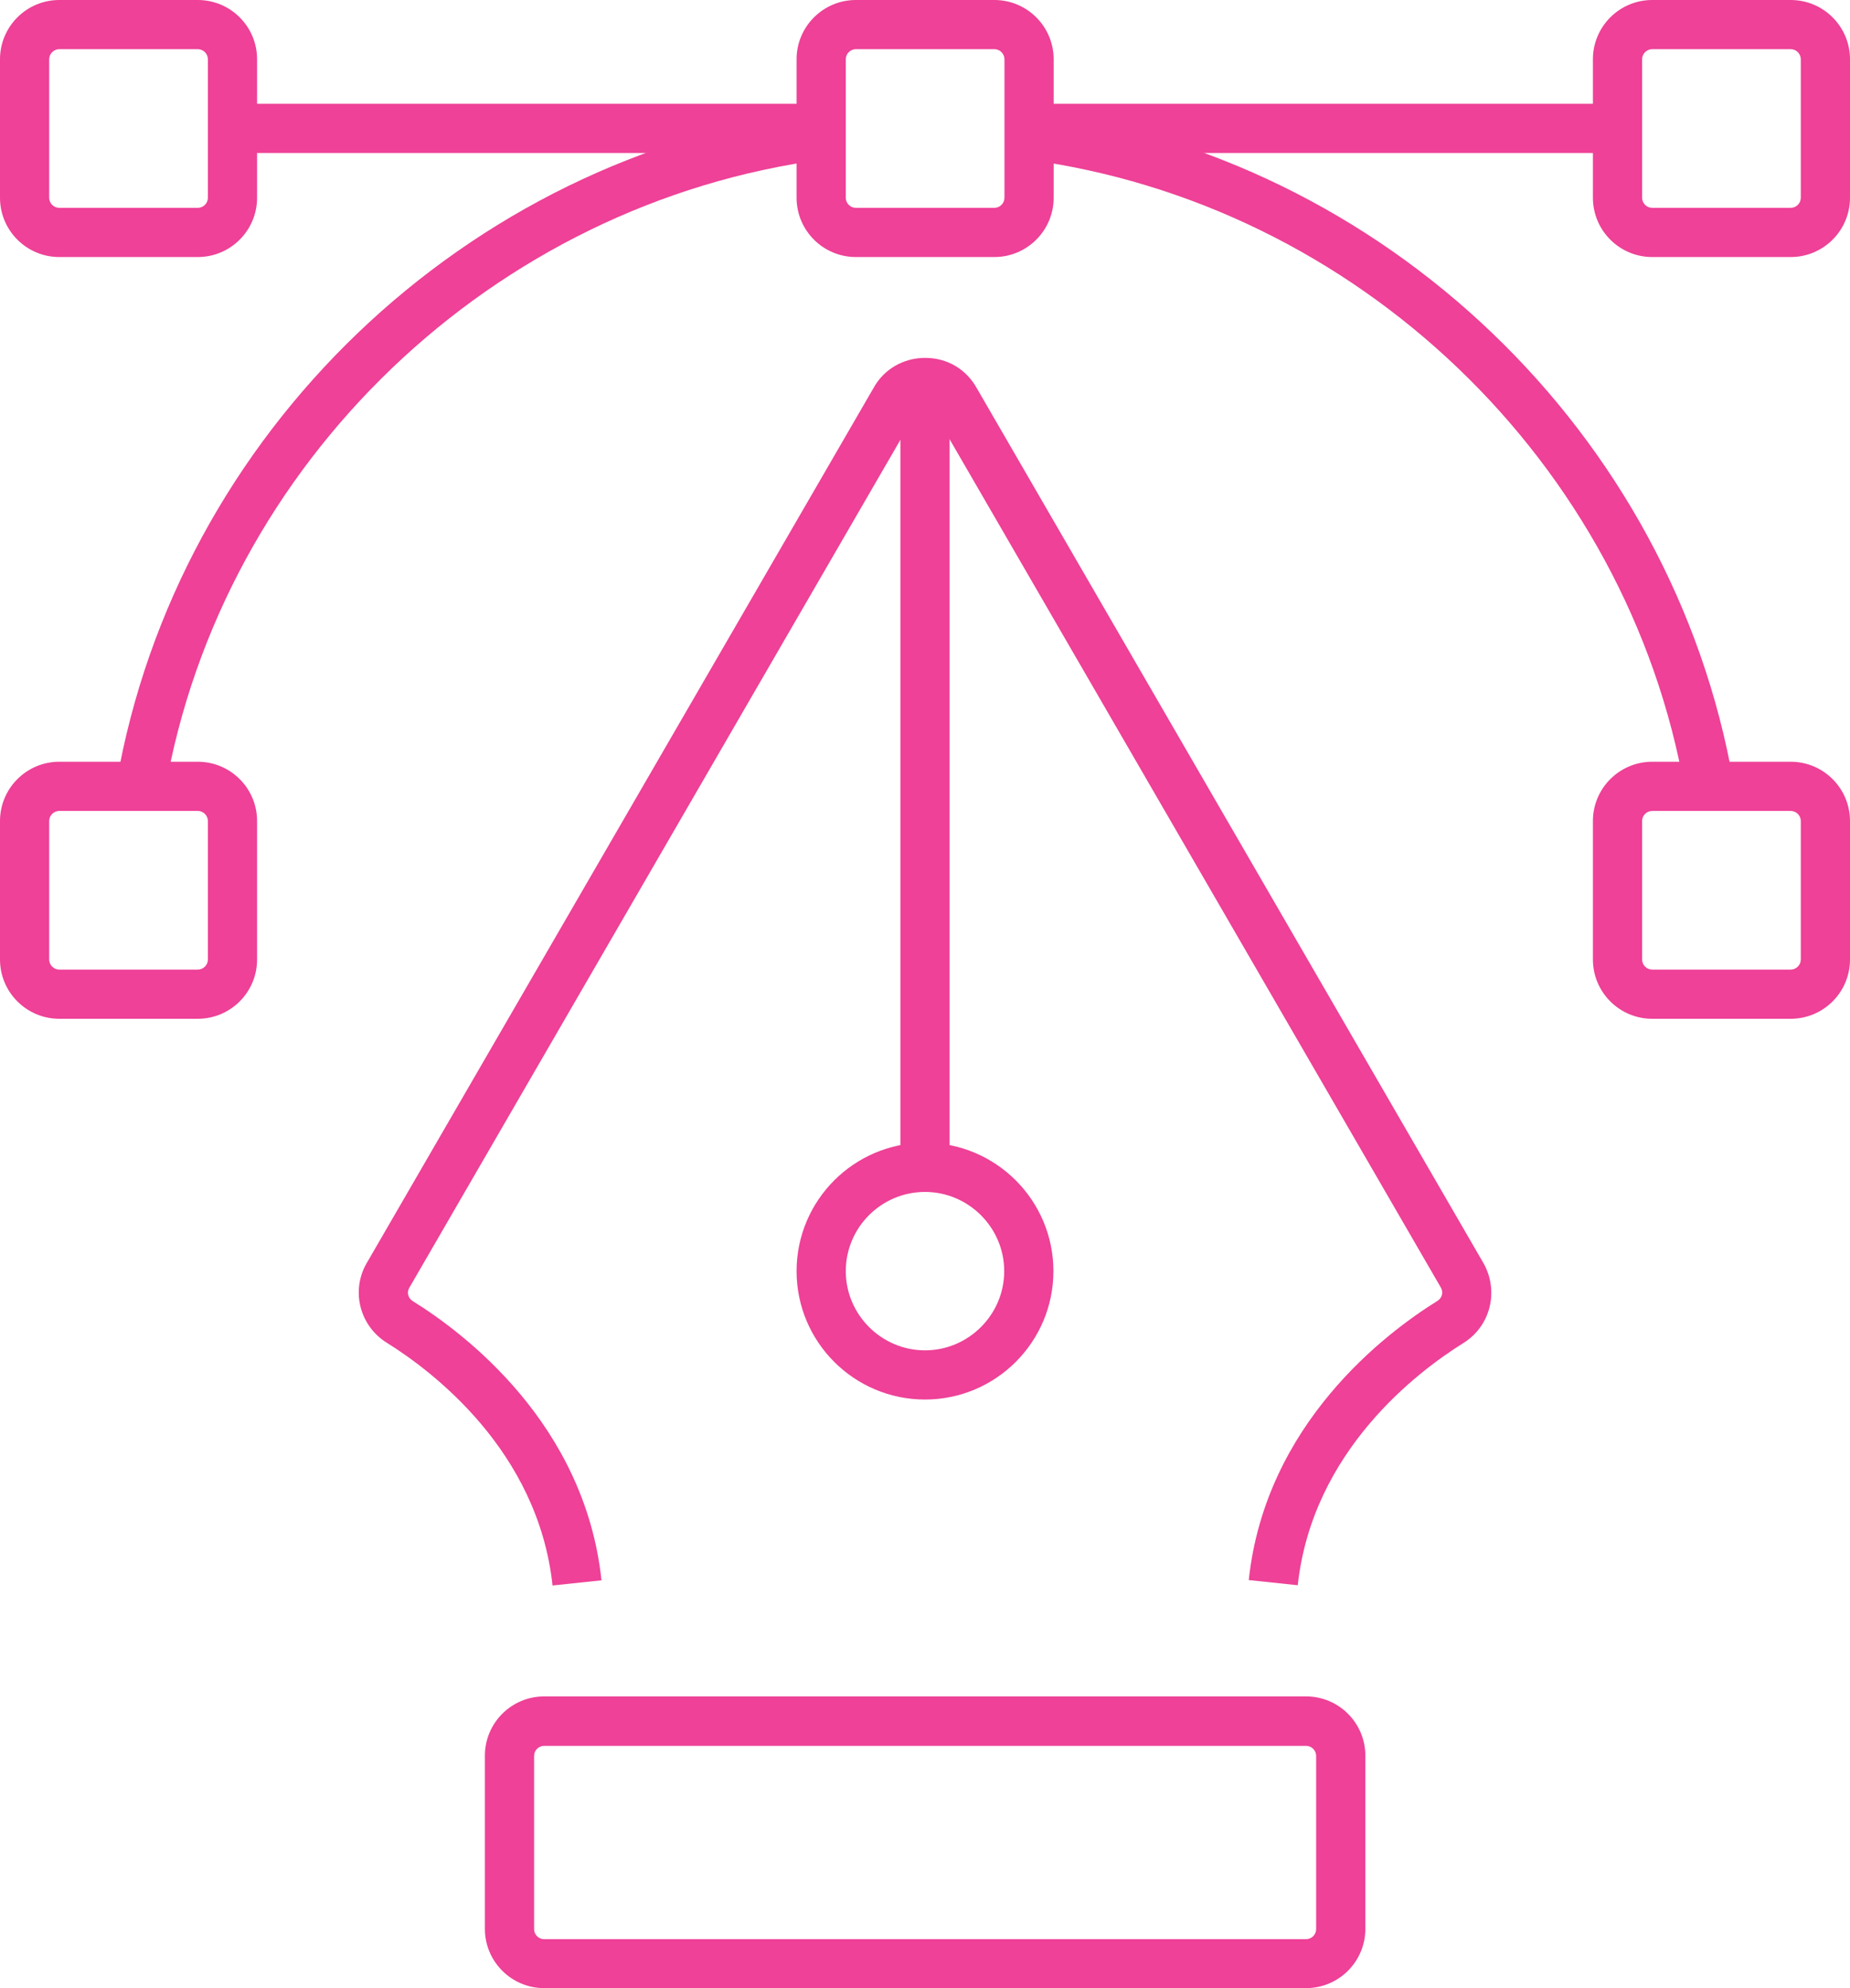
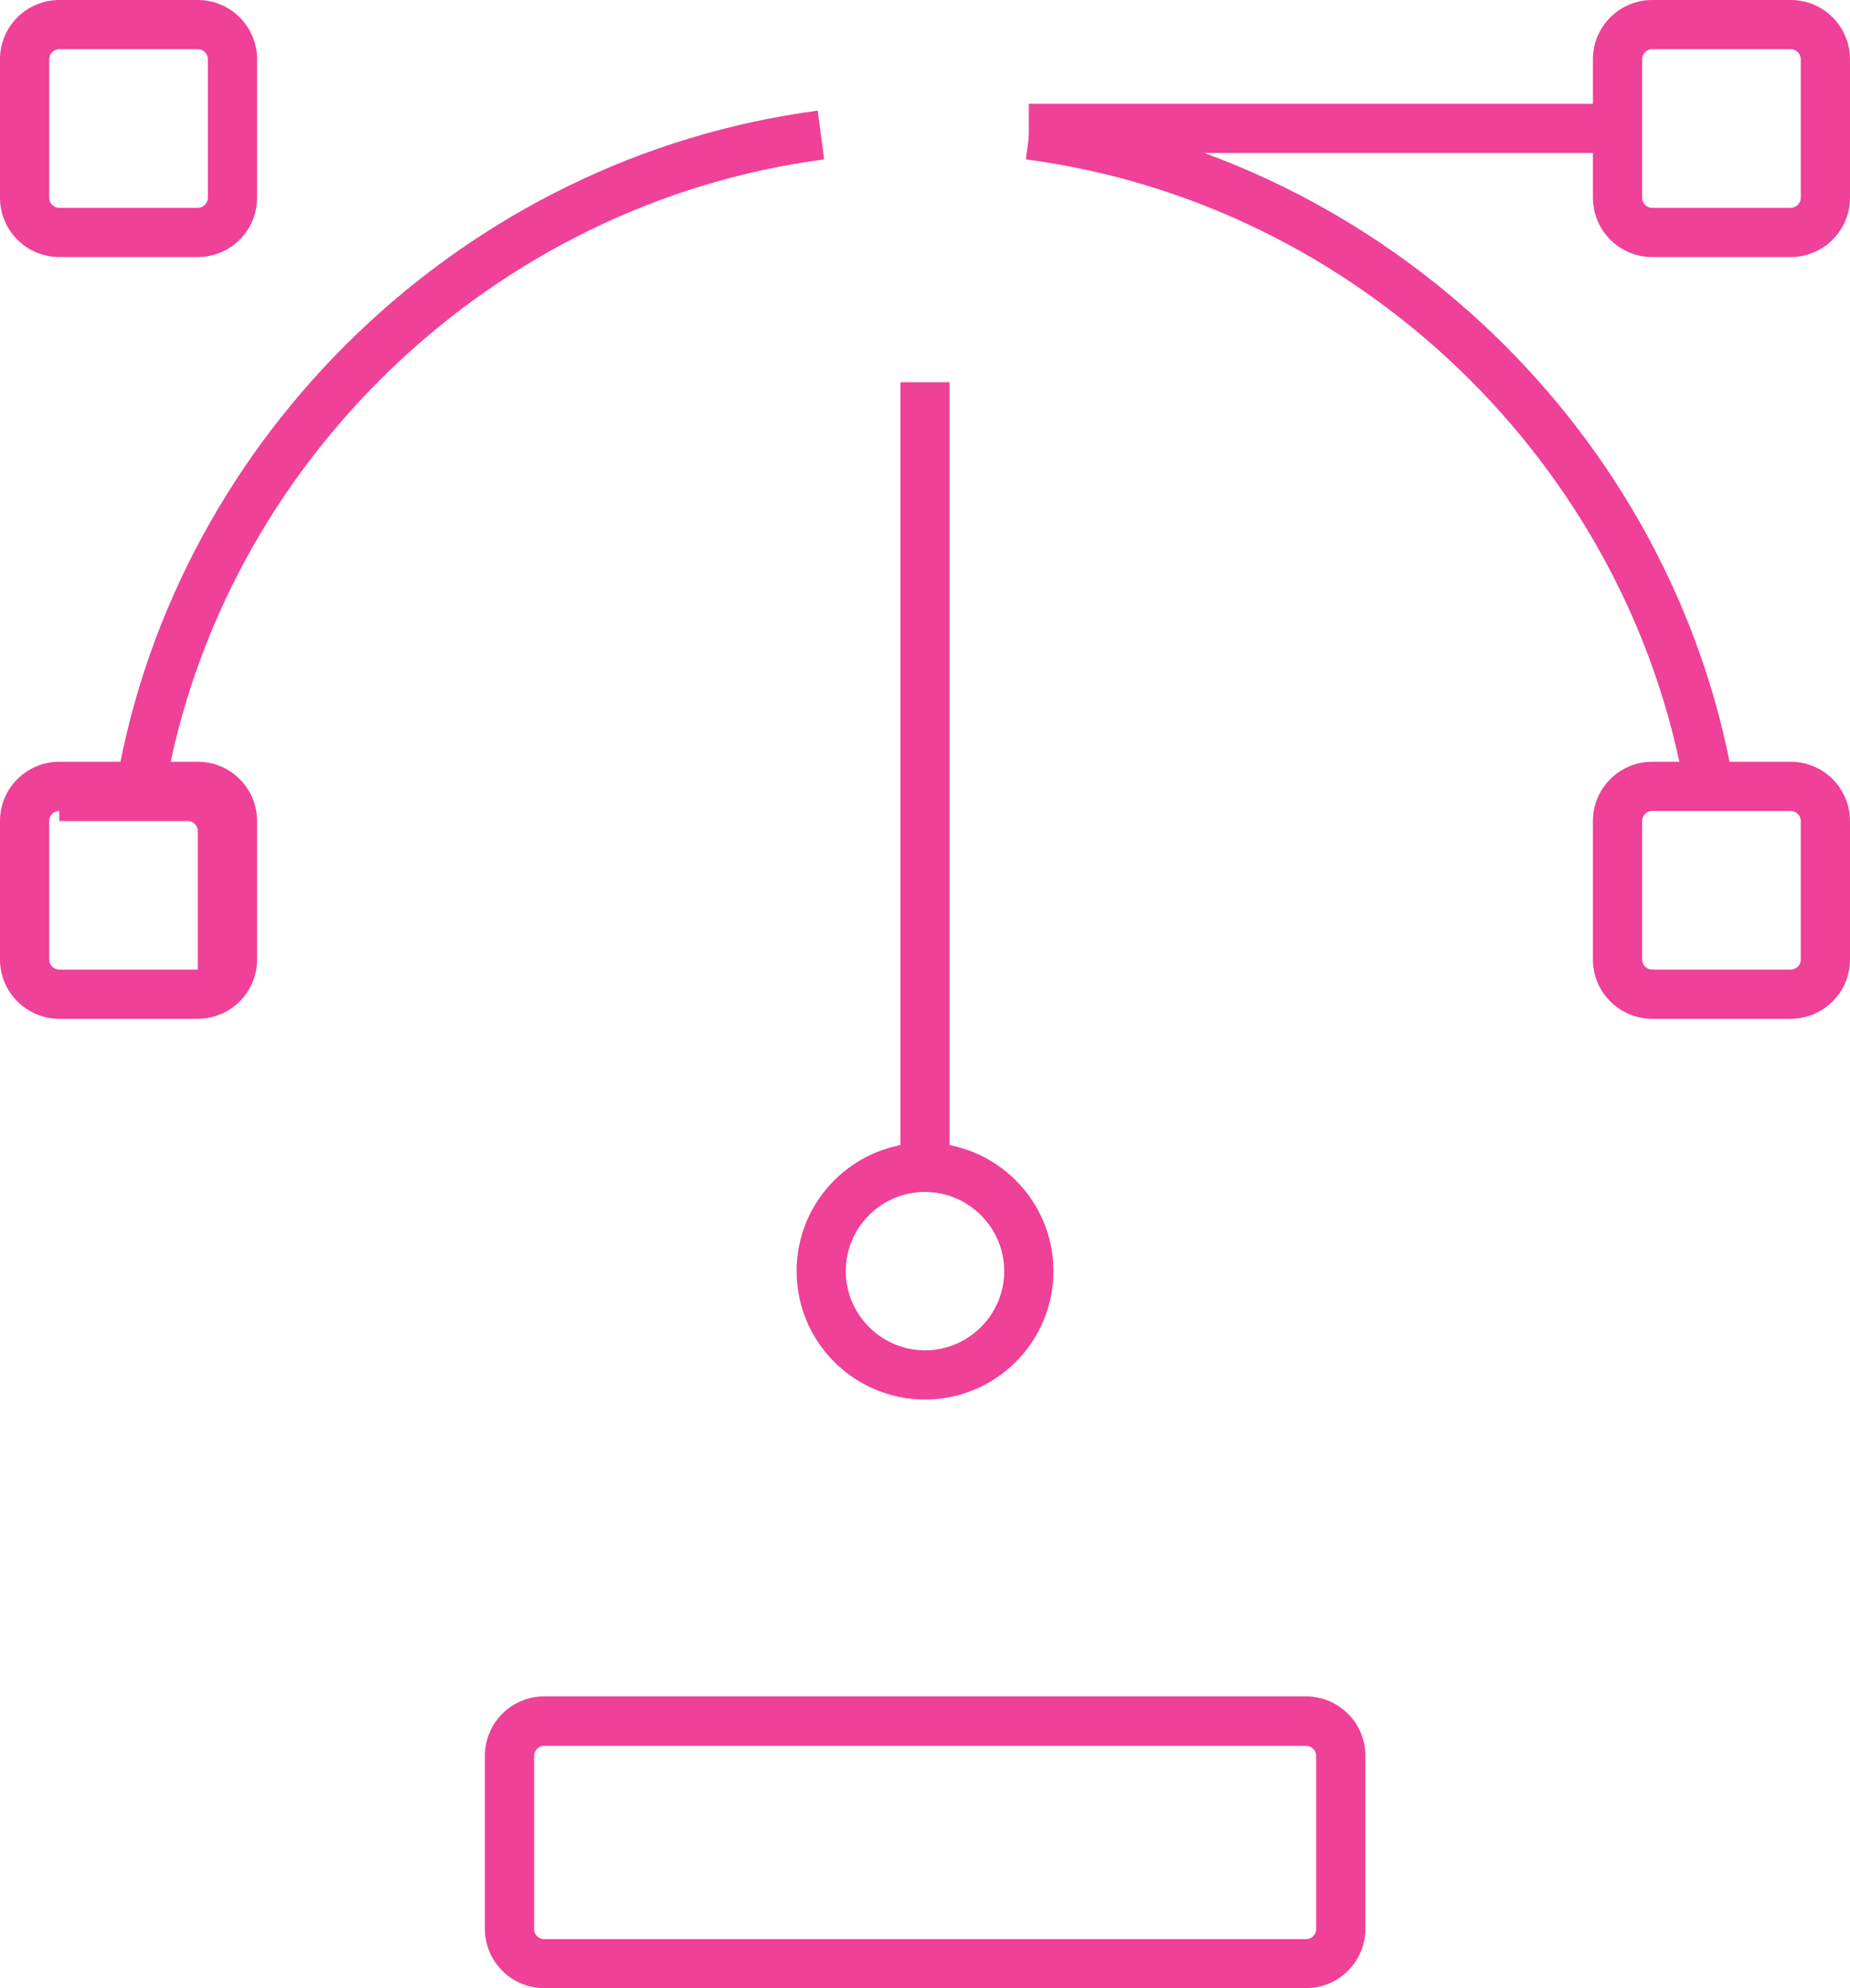
<svg xmlns="http://www.w3.org/2000/svg" id="Layer_2" data-name="Layer 2" viewBox="0 0 75.2 80.83">
  <g id="Grid">
    <g>
      <path d="M53.09,80.83h-30.97c-1.33,0-2.41-1.08-2.41-2.41v-7.04c0-1.33,1.08-2.41,2.41-2.41h30.97c1.33,0,2.41,1.08,2.41,2.41v7.04c0,1.33-1.08,2.41-2.41,2.41ZM22.12,70.98c-.22,0-.41.18-.41.41v7.04c0,.22.18.41.41.41h30.97c.22,0,.41-.18.41-.41v-7.04c0-.22-.18-.41-.41-.41h-30.97Z" fill="#ee4197" />
      <path d="M37.6,56.9c-2.88,0-5.22-2.34-5.22-5.22s2.34-5.22,5.22-5.22,5.22,2.34,5.22,5.22-2.34,5.22-5.22,5.22ZM37.6,48.46c-1.78,0-3.22,1.45-3.22,3.22s1.45,3.22,3.22,3.22,3.22-1.45,3.22-3.22-1.45-3.22-3.22-3.22Z" fill="#ee4197" />
-       <path d="M52.75,64.45l-1.99-.21c.68-6.37,5.59-10.06,7.67-11.35.19-.12.25-.35.14-.54l-20.6-35.58c-.11-.2-.28-.22-.36-.22s-.26.03-.36.21l-20.62,35.61c-.1.18-.04.41.15.53,2.08,1.29,6.99,4.98,7.67,11.35l-1.99.21c-.59-5.49-4.91-8.73-6.74-9.87-1.09-.68-1.46-2.09-.83-3.21L35.51,15.77c.42-.76,1.21-1.22,2.1-1.22s1.67.46,2.1,1.24l20.6,35.58c.63,1.14.27,2.55-.82,3.23-1.83,1.14-6.15,4.37-6.74,9.87Z" fill="#ee4197" />
      <g>
-         <path d="M40.42,10.45h-5.63c-1.33,0-2.41-1.08-2.41-2.41V2.41c0-1.33,1.08-2.41,2.41-2.41h5.63c1.33,0,2.41,1.08,2.41,2.41v5.63c0,1.33-1.08,2.41-2.41,2.41ZM34.79,2c-.22,0-.41.18-.41.41v5.63c0,.22.18.41.41.41h5.63c.22,0,.41-.18.41-.41V2.41c0-.22-.18-.41-.41-.41h-5.63Z" fill="#ee4197" />
        <path d="M72.79,10.45h-5.63c-1.33,0-2.41-1.08-2.41-2.41V2.41c0-1.33,1.08-2.41,2.41-2.41h5.63c1.33,0,2.41,1.08,2.41,2.41v5.63c0,1.33-1.08,2.41-2.41,2.41ZM67.16,2c-.22,0-.41.18-.41.41v5.63c0,.22.18.41.41.41h5.63c.22,0,.41-.18.41-.41V2.41c0-.22-.18-.41-.41-.41h-5.63Z" fill="#ee4197" />
        <path d="M72.79,41.42h-5.63c-1.33,0-2.41-1.08-2.41-2.41v-5.63c0-1.33,1.08-2.41,2.41-2.41h5.63c1.33,0,2.41,1.08,2.41,2.41v5.63c0,1.33-1.08,2.41-2.41,2.41ZM67.16,32.97c-.22,0-.41.18-.41.41v5.63c0,.22.18.41.41.41h5.63c.22,0,.41-.18.41-.41v-5.63c0-.22-.18-.41-.41-.41h-5.63Z" fill="#ee4197" />
-         <path d="M8.04,41.42H2.41c-1.33,0-2.41-1.08-2.41-2.41v-5.63c0-1.33,1.08-2.41,2.41-2.41h5.63c1.33,0,2.41,1.08,2.41,2.41v5.63c0,1.33-1.08,2.41-2.41,2.41ZM2.41,32.97c-.22,0-.41.18-.41.41v5.63c0,.22.18.41.41.41h5.63c.22,0,.41-.18.41-.41v-5.63c0-.22-.18-.41-.41-.41H2.41Z" fill="#ee4197" />
+         <path d="M8.04,41.42H2.41c-1.33,0-2.41-1.08-2.41-2.41v-5.63c0-1.33,1.08-2.41,2.41-2.41h5.63c1.33,0,2.41,1.08,2.41,2.41v5.63c0,1.33-1.08,2.41-2.41,2.41ZM2.41,32.97c-.22,0-.41.18-.41.41v5.63c0,.22.18.41.41.41h5.63v-5.63c0-.22-.18-.41-.41-.41H2.41Z" fill="#ee4197" />
        <path d="M8.04,10.45H2.41c-1.33,0-2.41-1.08-2.41-2.41V2.41C0,1.08,1.08,0,2.41,0h5.63c1.33,0,2.41,1.08,2.41,2.41v5.63c0,1.33-1.08,2.41-2.41,2.41ZM2.41,2c-.22,0-.41.18-.41.41v5.63c0,.22.18.41.41.41h5.63c.22,0,.41-.18.41-.41V2.41c0-.22-.18-.41-.41-.41H2.41Z" fill="#ee4197" />
        <rect x="41.82" y="4.22" width="23.93" height="2" fill="#ee4197" />
-         <rect x="9.45" y="4.22" width="23.93" height="2" fill="#ee4197" />
        <path d="M68.49,32.14c-2.32-13.34-13.34-23.89-26.79-25.66l.26-1.98c14.31,1.88,26.03,13.11,28.5,27.3l-1.97.34Z" fill="#ee4197" />
        <path d="M6.71,32.14l-1.97-.34c2.47-14.19,14.19-25.42,28.5-27.3l.26,1.98c-13.45,1.77-24.47,12.32-26.79,25.66Z" fill="#ee4197" />
      </g>
      <rect x="36.6" y="15.54" width="2" height="31.91" fill="#ee4197" />
    </g>
  </g>
</svg>